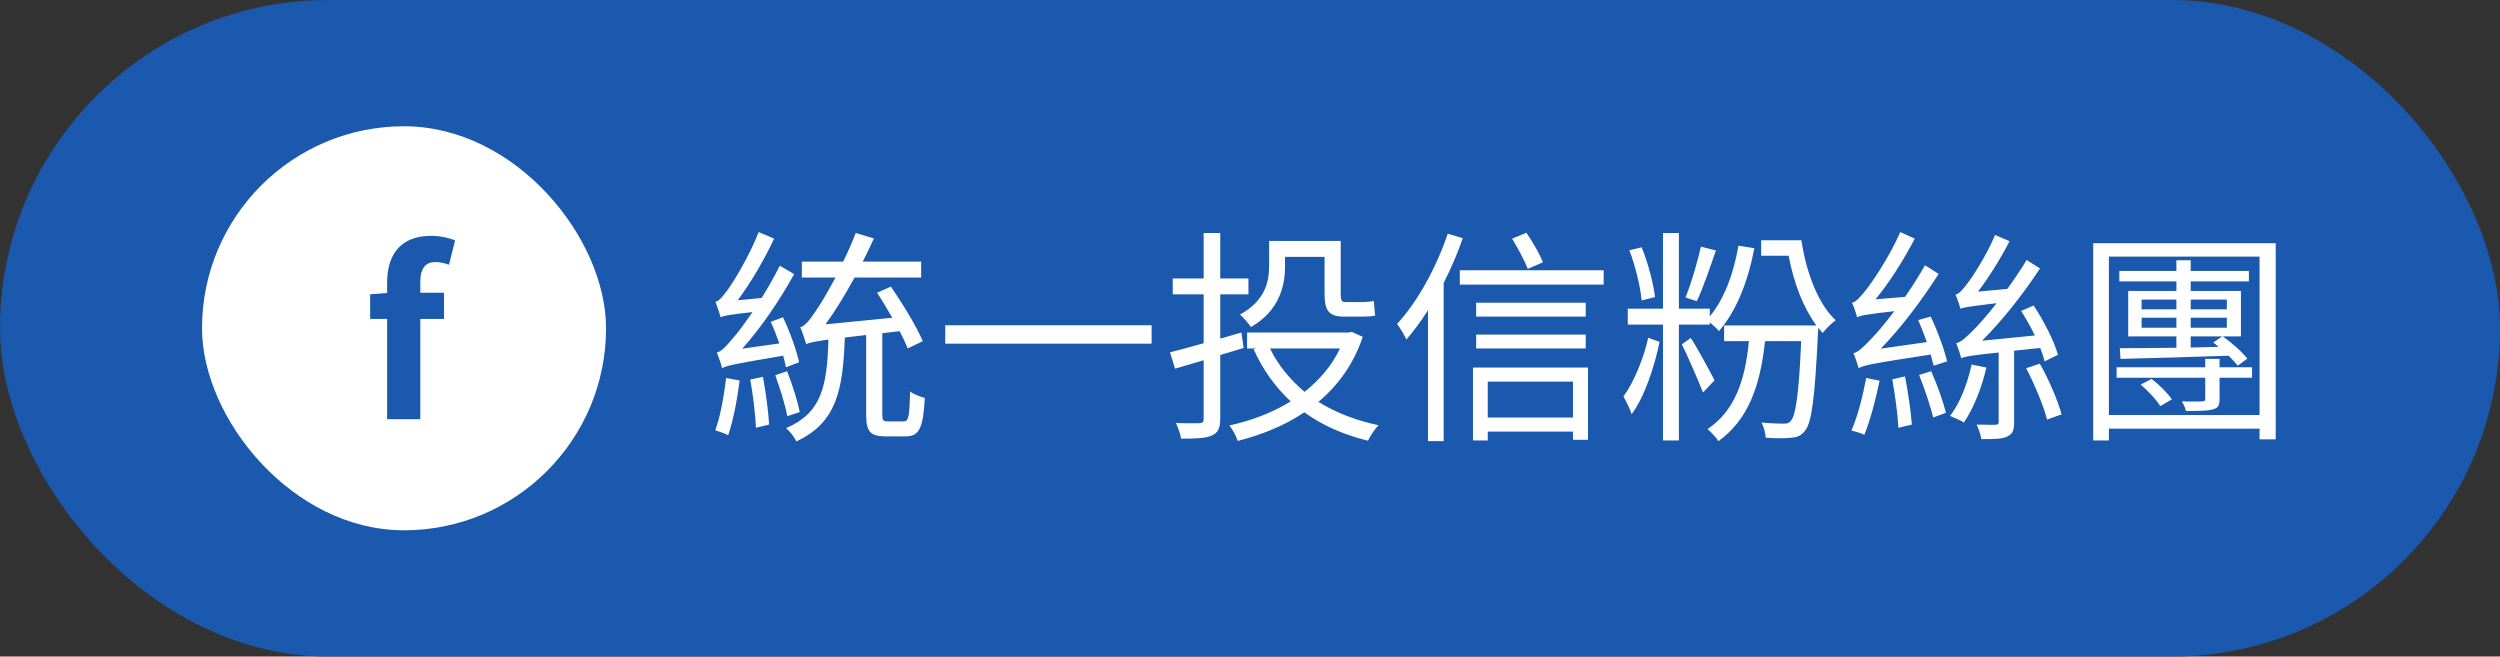
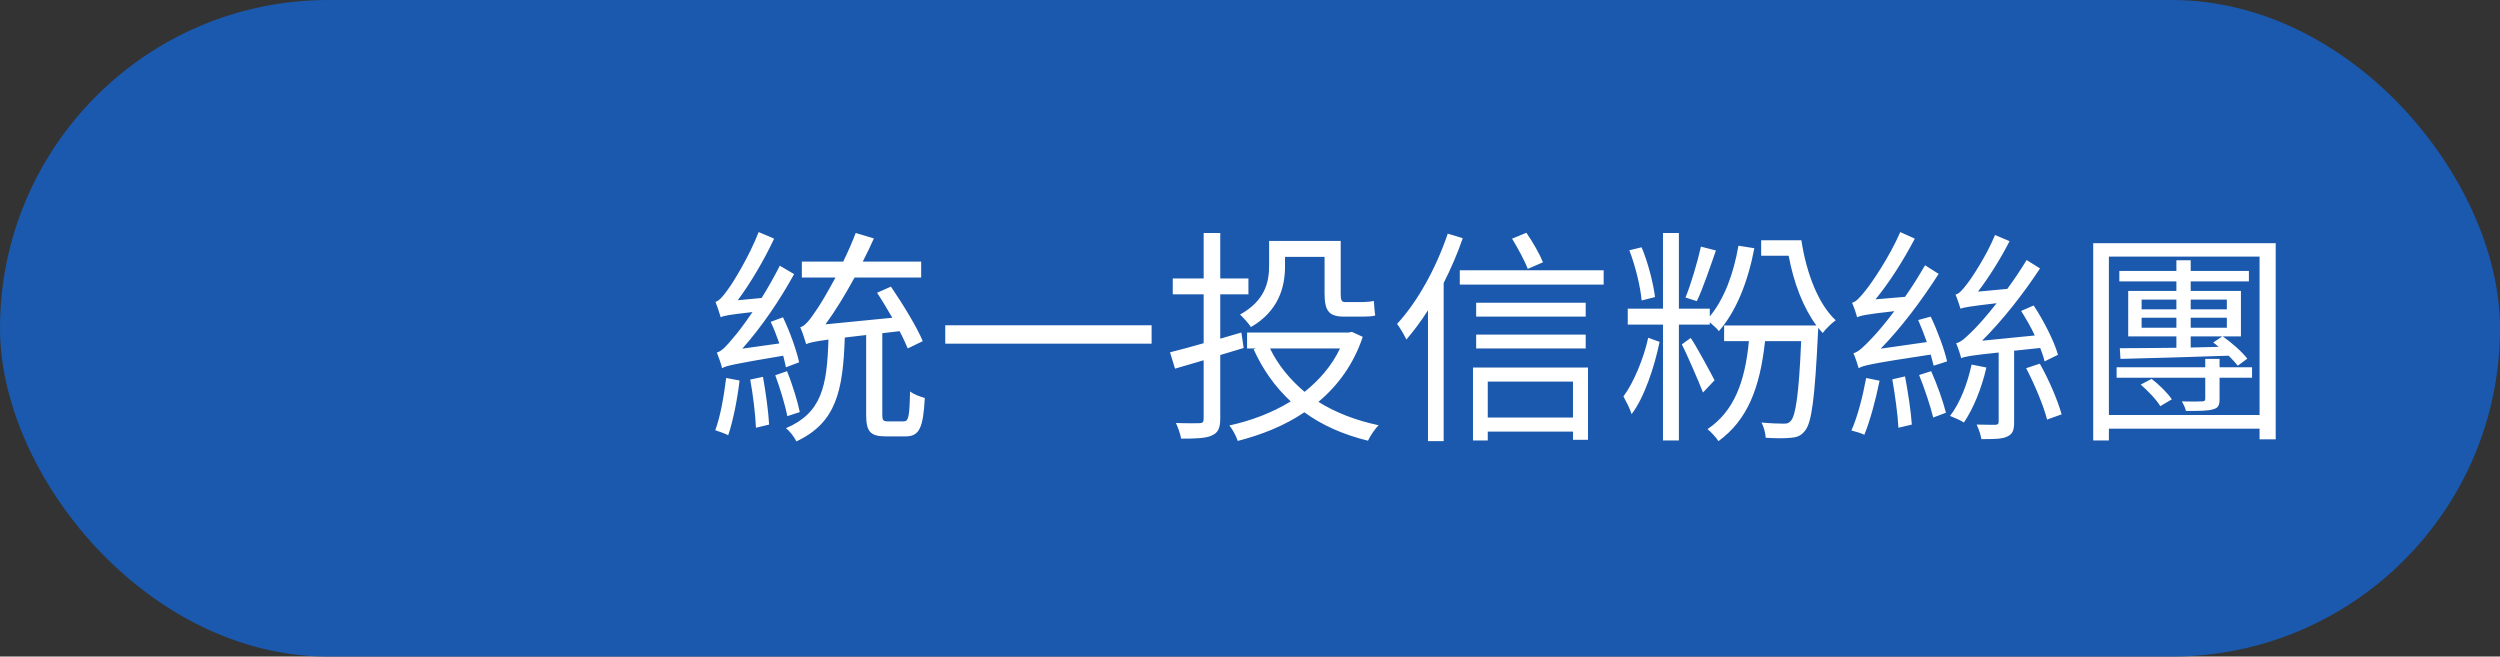
<svg xmlns="http://www.w3.org/2000/svg" width="198" height="52" viewBox="0 0 198 52" fill="none">
  <rect x="0" y="0" width="198" height="52" fill="#333333" stroke="none" />
  <rect width="198" height="52" rx="26" fill="#1A59AD" />
-   <rect x="16" y="10" width="32" height="32" rx="16" fill="white" />
-   <path d="M36.043 19.036C35.596 18.857 34.916 18.678 34.147 18.678C31.625 18.678 30.66 20.288 30.66 22.38V23.203L29.318 23.31V25.259H30.66V33.2H33.289V25.259H35.166V23.185H33.289V22.326C33.289 21.218 33.718 20.753 34.505 20.753C34.827 20.753 35.22 20.842 35.56 20.967L36.043 19.036Z" fill="#1A59AD" />
+   <path d="M36.043 19.036C35.596 18.857 34.916 18.678 34.147 18.678C31.625 18.678 30.66 20.288 30.66 22.38L29.318 23.31V25.259H30.66V33.2H33.289V25.259H35.166V23.185H33.289V22.326C33.289 21.218 33.718 20.753 34.505 20.753C34.827 20.753 35.22 20.842 35.56 20.967L36.043 19.036Z" fill="#1A59AD" />
  <path d="M63.29 28.694C63.092 27.776 62.57 26.282 62.012 25.13L61.04 25.49C61.292 26.012 61.508 26.606 61.724 27.2L58.79 27.614C60.284 25.94 61.724 23.834 62.894 21.71L61.76 21.044C61.328 21.908 60.824 22.79 60.32 23.6L58.43 23.78C59.456 22.394 60.5 20.63 61.31 18.902L60.086 18.38C59.33 20.324 58.052 22.394 57.656 22.916C57.278 23.456 56.954 23.834 56.666 23.906C56.792 24.23 57.008 24.86 57.08 25.13C57.314 25.004 57.692 24.932 59.6 24.716C58.952 25.652 58.394 26.408 58.106 26.714C57.566 27.38 57.152 27.83 56.774 27.92C56.918 28.262 57.134 28.892 57.188 29.162C57.53 28.964 58.07 28.838 62.03 28.172C62.12 28.514 62.192 28.838 62.246 29.09L63.29 28.694ZM57.512 29.936C57.332 31.376 57.062 32.96 56.648 34.076C56.918 34.166 57.458 34.346 57.674 34.472C58.052 33.356 58.394 31.664 58.574 30.134L57.512 29.936ZM59.42 30.062C59.636 31.268 59.834 32.852 59.87 33.878L60.914 33.626C60.86 32.6 60.644 31.052 60.428 29.846L59.42 30.062ZM63.344 32.636C63.164 31.754 62.75 30.44 62.336 29.396L61.4 29.72C61.778 30.728 62.192 32.096 62.354 32.96L63.344 32.636ZM70.328 33.374C69.932 33.374 69.878 33.284 69.878 32.816V26.39L71.246 26.228C71.516 26.732 71.732 27.218 71.894 27.596L73.082 27.02C72.614 25.886 71.48 24.05 70.562 22.7L69.464 23.186C69.86 23.78 70.274 24.482 70.67 25.166L65.378 25.688C66.17 24.608 66.944 23.33 67.682 21.98H72.956V20.72H68.33C68.636 20.126 68.942 19.496 69.212 18.884L67.772 18.452C67.484 19.208 67.142 19.982 66.782 20.72H63.506V21.98H66.17C65.504 23.222 64.91 24.212 64.622 24.608C64.136 25.346 63.74 25.832 63.38 25.922C63.56 26.3 63.758 26.966 63.848 27.254C64.1 27.146 64.424 27.056 65.612 26.894C65.504 30.602 65.072 32.708 62.246 33.914C62.552 34.148 62.912 34.616 63.074 34.958C66.224 33.482 66.764 30.98 66.908 26.732L68.6 26.534V32.834C68.6 34.166 68.906 34.562 70.166 34.562H71.714C72.794 34.562 73.118 33.932 73.244 31.52C72.866 31.412 72.362 31.232 72.074 30.998C72.038 33.032 71.948 33.374 71.57 33.374H70.328ZM74.864 25.76V27.218H91.208V25.76H74.864ZM101.774 20.342H104.906V23.222C104.906 24.554 105.194 25.076 106.436 25.076H107.948C108.308 25.076 108.686 25.058 108.92 24.986C108.866 24.68 108.83 24.176 108.812 23.834C108.578 23.888 108.182 23.924 107.912 23.924H106.526C106.238 23.924 106.184 23.744 106.184 23.24V19.082H100.514V21.062C100.514 22.34 100.19 23.816 98.21 24.914C98.444 25.13 98.912 25.634 99.074 25.904C101.288 24.626 101.774 22.7 101.774 21.098V20.342ZM98.498 27.56L98.318 26.336L96.644 26.822V23.312H98.876V22.052H96.644V18.452H95.33V22.052H92.882V23.312H95.33V27.182C94.322 27.47 93.404 27.722 92.666 27.902L93.062 29.198L95.33 28.532V33.176C95.33 33.428 95.24 33.518 94.988 33.518C94.772 33.518 93.998 33.536 93.134 33.5C93.296 33.86 93.494 34.4 93.548 34.742C94.772 34.742 95.528 34.706 95.978 34.49C96.446 34.292 96.644 33.932 96.644 33.176V28.118L98.498 27.56ZM106.13 27.596C105.482 28.964 104.492 30.098 103.322 31.034C102.17 30.062 101.216 28.91 100.586 27.596H106.13ZM107.066 26.282L106.814 26.336H98.768V27.596H99.47L99.29 27.668C100.01 29.27 101 30.656 102.224 31.79C100.766 32.69 99.092 33.32 97.364 33.698C97.616 33.986 97.904 34.544 98.03 34.922C99.92 34.436 101.738 33.716 103.304 32.654C104.708 33.68 106.418 34.436 108.344 34.904C108.524 34.526 108.884 33.968 109.19 33.68C107.39 33.302 105.77 32.672 104.42 31.826C105.968 30.53 107.21 28.838 107.93 26.678L107.066 26.282ZM122.204 20.774C121.952 20.144 121.412 19.19 120.89 18.434L119.756 18.902C120.206 19.64 120.764 20.666 120.998 21.296L122.204 20.774ZM114.662 18.506C113.744 21.224 112.268 23.906 110.648 25.652C110.882 25.958 111.26 26.606 111.386 26.894C111.962 26.21 112.556 25.436 113.096 24.572V34.94H114.338V22.412C114.914 21.278 115.436 20.072 115.85 18.866L114.662 18.506ZM124.58 30.224V33.068H117.83V30.224H124.58ZM116.66 34.886H117.83V34.184H124.58V34.832H125.768V29.108H116.66V34.886ZM116.912 27.596H125.588V26.498H116.912V27.596ZM125.588 23.978H116.912V25.076H125.588V23.978ZM115.616 21.404V22.538H127.01V21.404H115.616ZM134.714 19.532C134.444 20.738 133.922 22.52 133.49 23.564L134.39 23.852C134.876 22.844 135.434 21.17 135.902 19.838L134.714 19.532ZM131.078 23.528C130.952 22.484 130.538 20.828 130.016 19.586L129.044 19.82C129.53 21.08 129.926 22.736 130.016 23.798L131.078 23.528ZM130.538 26.75C130.196 28.352 129.368 30.35 128.576 31.394C128.774 31.772 129.098 32.366 129.224 32.798C130.214 31.52 131.042 29.036 131.438 27.074L130.538 26.75ZM135.416 25.706V25.526C135.686 25.76 136.01 26.048 136.136 26.228C137.504 24.662 138.44 22.322 138.944 19.658L137.684 19.46C137.306 21.656 136.568 23.672 135.416 25.058V24.446H132.968V18.452H131.708V24.446H128.918V25.706H131.708V34.886H132.968V25.706H135.416ZM133.202 27.272C133.562 27.974 134.534 30.188 134.876 31.088L135.794 30.116C135.506 29.558 134.264 27.254 133.904 26.768L133.202 27.272ZM139.484 19.028V20.252H141.662C142.058 22.412 142.832 24.392 143.858 25.778H136.55V27.02H138.512C138.206 30.26 137.324 32.582 135.236 33.986C135.488 34.184 135.956 34.688 136.1 34.94C138.404 33.266 139.394 30.71 139.79 27.02H142.652C142.472 31.304 142.202 32.924 141.842 33.32C141.68 33.518 141.554 33.554 141.266 33.554C140.96 33.554 140.276 33.536 139.502 33.464C139.7 33.806 139.826 34.31 139.844 34.67C140.636 34.724 141.41 34.724 141.842 34.67C142.346 34.634 142.652 34.508 142.958 34.112C143.48 33.482 143.732 31.628 143.984 26.372C144.002 26.264 144.002 26.084 144.002 25.958C144.11 26.102 144.236 26.246 144.362 26.372C144.596 26.048 145.082 25.58 145.388 25.364C144.038 24.122 143.066 21.674 142.67 19.028H139.484ZM147.8 29.936C147.53 31.376 147.134 32.978 146.63 34.094C146.918 34.166 147.422 34.31 147.656 34.436C148.106 33.338 148.556 31.664 148.862 30.152L147.8 29.936ZM149.87 30.044C150.086 31.268 150.302 32.834 150.356 33.878L151.418 33.626C151.346 32.582 151.112 31.034 150.878 29.81L149.87 30.044ZM151.994 29.702C152.426 30.764 152.894 32.186 153.11 33.068L154.118 32.69C153.902 31.808 153.416 30.44 152.948 29.396L151.994 29.702ZM151.922 25.346C152.156 25.886 152.39 26.498 152.606 27.092L148.952 27.614C150.572 25.958 152.156 23.852 153.542 21.692L152.462 21.008C151.976 21.854 151.436 22.718 150.878 23.51L148.538 23.708C149.654 22.358 150.752 20.612 151.652 18.902L150.5 18.38C149.636 20.378 148.196 22.466 147.764 22.988C147.332 23.528 147.008 23.906 146.684 23.978C146.828 24.302 147.026 24.878 147.08 25.13C147.332 25.004 147.764 24.896 150.032 24.644C149.258 25.67 148.592 26.444 148.25 26.786C147.638 27.434 147.188 27.884 146.792 27.974C146.936 28.298 147.134 28.892 147.206 29.162C147.566 28.946 148.16 28.802 152.912 28.082C153.002 28.406 153.092 28.73 153.146 28.964L154.208 28.622C154.01 27.722 153.452 26.192 152.912 25.076L151.922 25.346ZM156.152 28.874C155.81 30.404 155.252 31.898 154.442 32.942C154.748 33.068 155.288 33.284 155.54 33.464C156.278 32.384 156.944 30.764 157.322 29.108L156.152 28.874ZM161.588 27.56C161.732 27.938 161.858 28.298 161.93 28.622L162.992 28.1C162.704 27.056 161.876 25.418 161.066 24.194L160.076 24.626C160.454 25.238 160.85 25.904 161.156 26.57L156.98 26.984C158.582 25.382 160.184 23.366 161.57 21.26L160.508 20.594C160.04 21.368 159.518 22.142 158.978 22.88L156.656 23.096C157.538 21.944 158.438 20.504 159.158 19.1L158.006 18.614C157.322 20.27 156.152 22.034 155.792 22.484C155.432 22.952 155.162 23.276 154.874 23.33C155.018 23.636 155.198 24.212 155.27 24.446C155.522 24.356 155.936 24.266 158.132 24.014C157.376 24.986 156.692 25.742 156.368 26.066C155.756 26.678 155.324 27.11 154.928 27.182C155.072 27.524 155.27 28.118 155.324 28.37C155.612 28.244 156.026 28.154 158.294 27.92V33.392C158.294 33.572 158.24 33.626 158.042 33.644C157.862 33.644 157.232 33.644 156.548 33.626C156.71 33.968 156.872 34.436 156.926 34.778C157.88 34.778 158.546 34.778 158.96 34.58C159.428 34.364 159.518 34.058 159.518 33.41V27.776L161.588 27.56ZM160.472 29.162C161.138 30.44 161.858 32.15 162.128 33.23L163.28 32.816C162.974 31.718 162.272 30.062 161.552 28.802L160.472 29.162ZM176.366 23.726V24.5H173.504V23.726H176.366ZM176.366 25.958H173.504V25.166H176.366V25.958ZM173.504 27.524V26.642H176.006L175.286 27.128C175.43 27.236 175.574 27.344 175.718 27.47L173.504 27.524ZM169.616 25.958V25.166H172.37V25.958H169.616ZM169.616 23.726H172.37V24.5H169.616V23.726ZM172.37 23.042H168.554V26.642H172.37V27.542C170.66 27.56 169.076 27.578 167.888 27.578L167.942 28.424C170.174 28.37 173.396 28.28 176.51 28.172C176.798 28.46 177.05 28.73 177.23 28.964L177.986 28.406C177.59 27.884 176.762 27.146 176.042 26.642H177.482V23.042H173.504V22.286H178.112V21.458H173.504V20.612H172.37V21.458H167.852V22.286H172.37V23.042ZM169.544 30.458C170.12 30.962 170.804 31.664 171.092 32.168L172.01 31.628C171.704 31.16 171.002 30.458 170.408 30.008L169.544 30.458ZM178.364 29.09H175.79V28.424H174.656V29.09H167.636V29.918H174.656V31.556C174.656 31.736 174.602 31.79 174.386 31.79C174.206 31.808 173.522 31.808 172.802 31.79C172.928 32.006 173.072 32.294 173.126 32.546C174.206 32.546 174.872 32.546 175.268 32.42C175.682 32.312 175.79 32.114 175.79 31.592V29.918H178.364V29.09ZM167.024 32.87V20.324H178.958V32.87H167.024ZM165.782 19.262V34.886H167.024V33.95H178.958V34.796H180.236V19.262H165.782Z" fill="white" />
</svg>